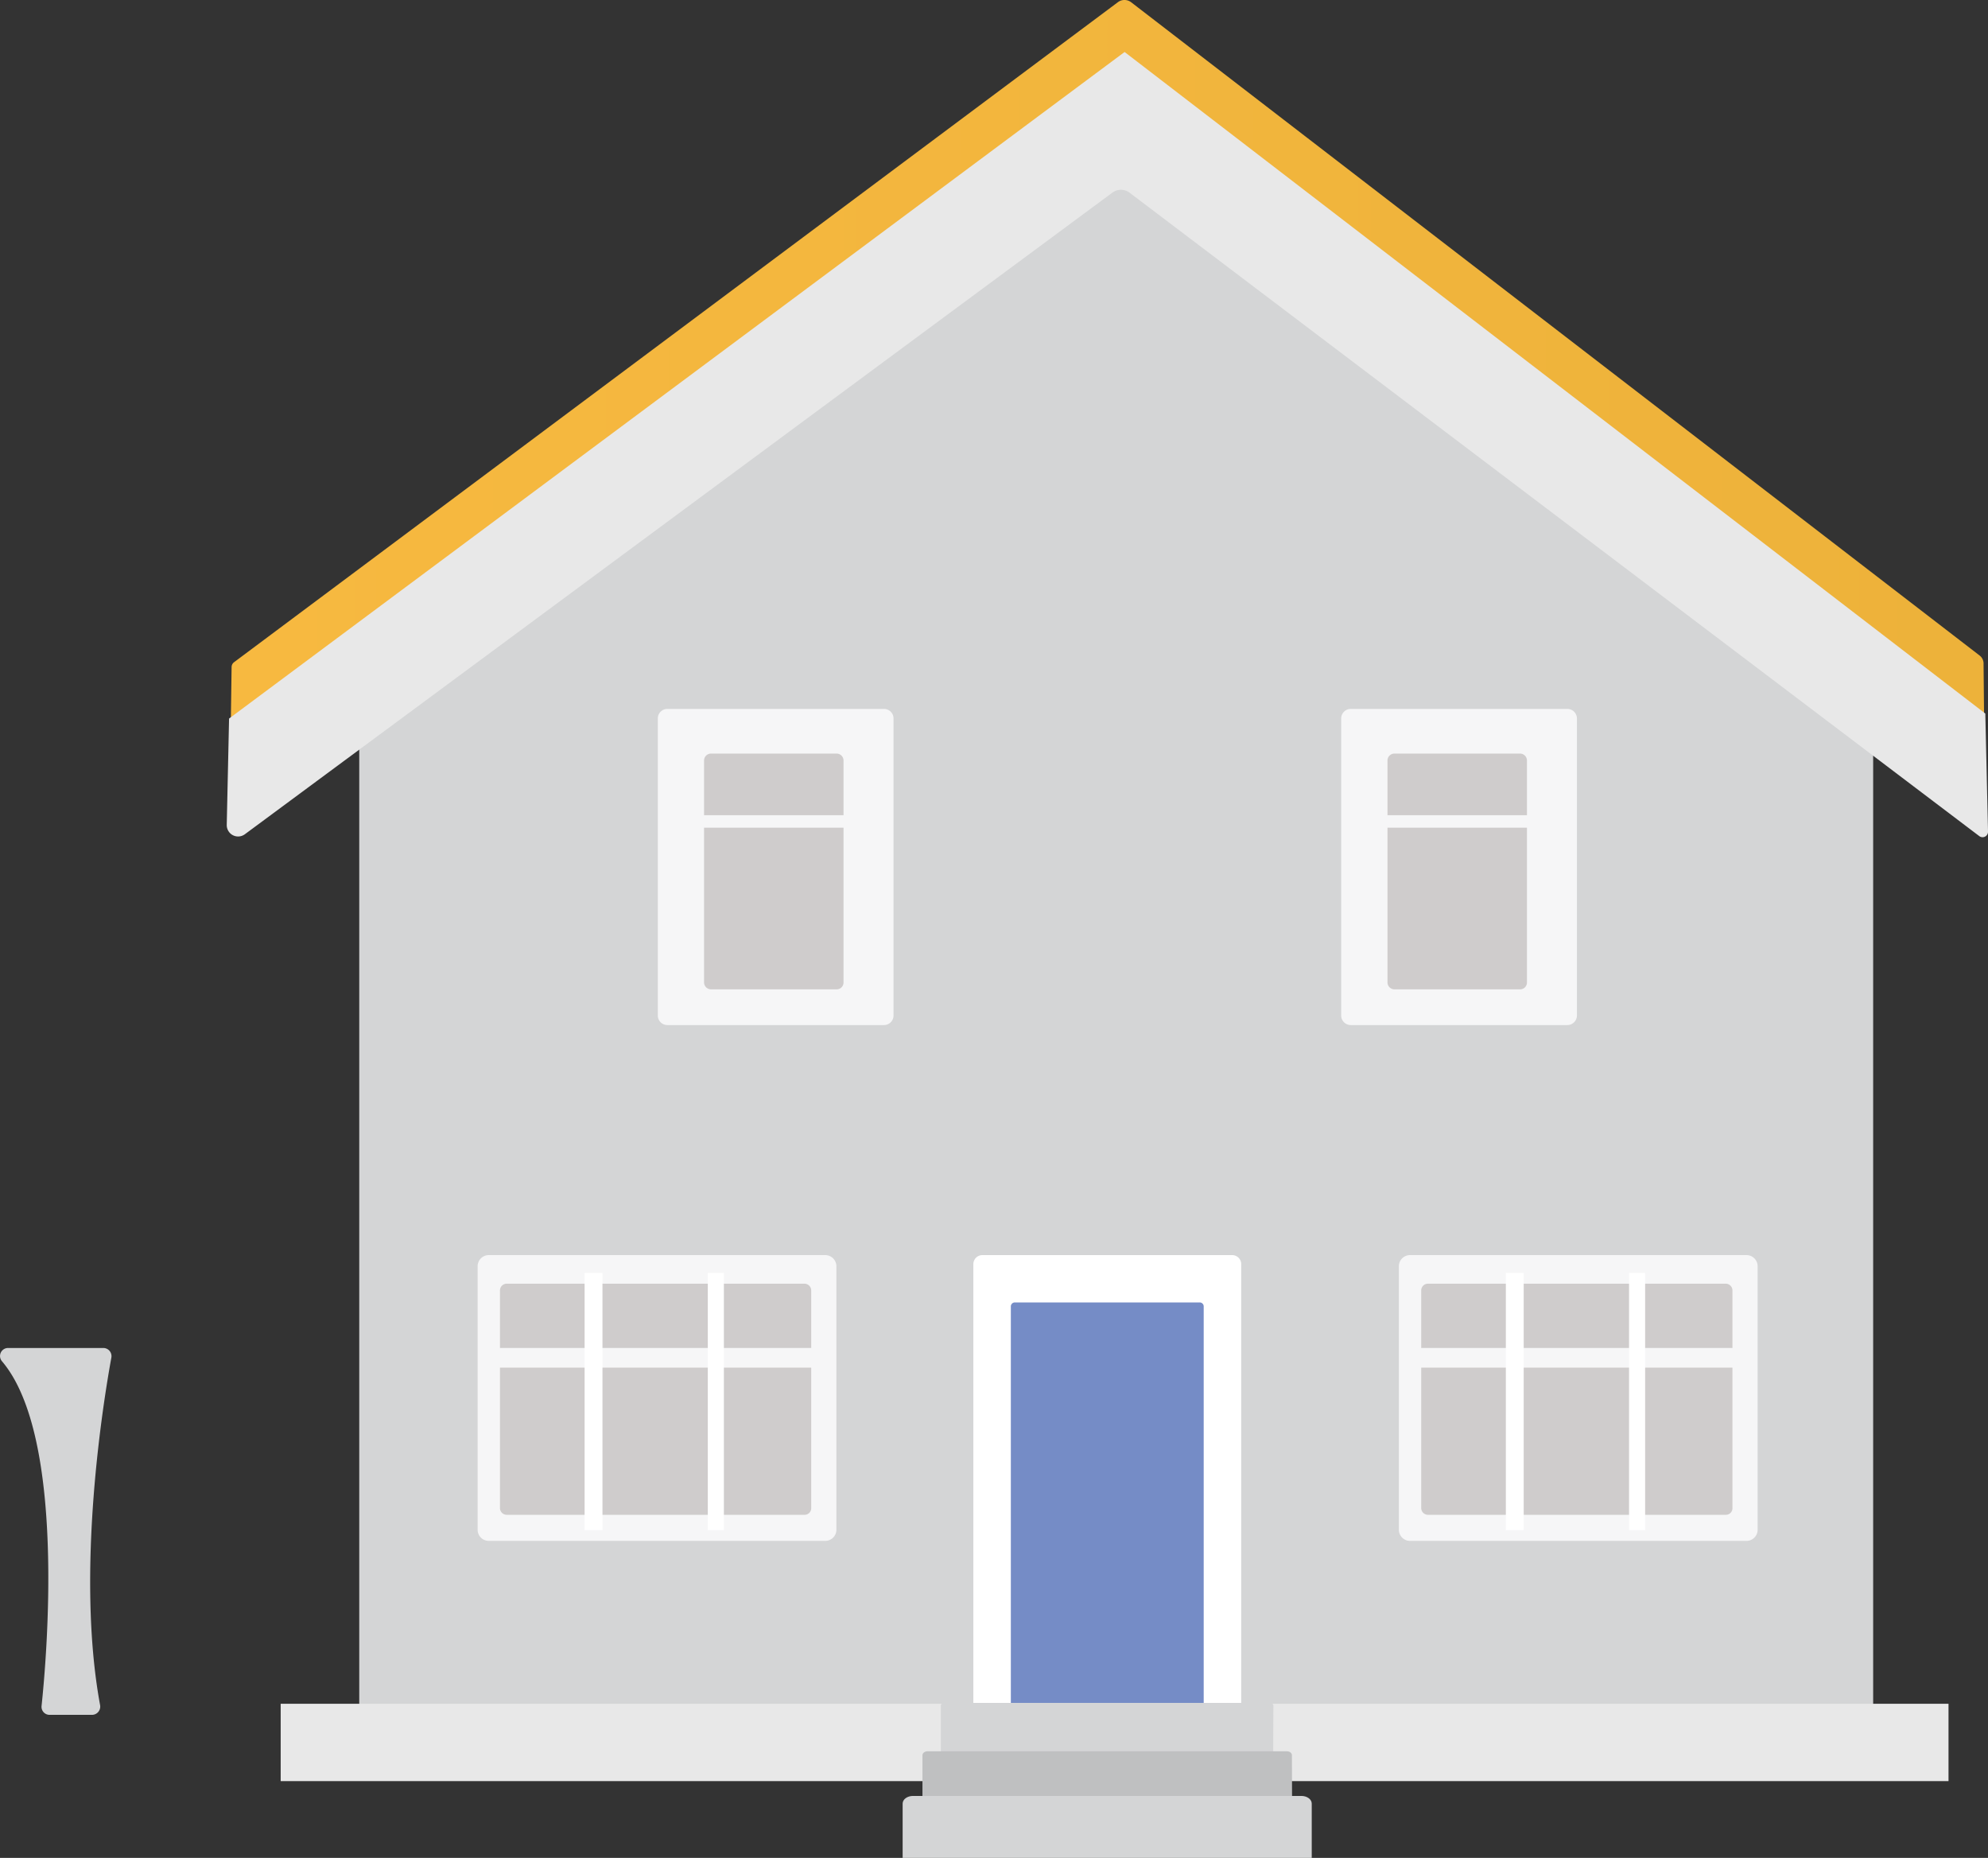
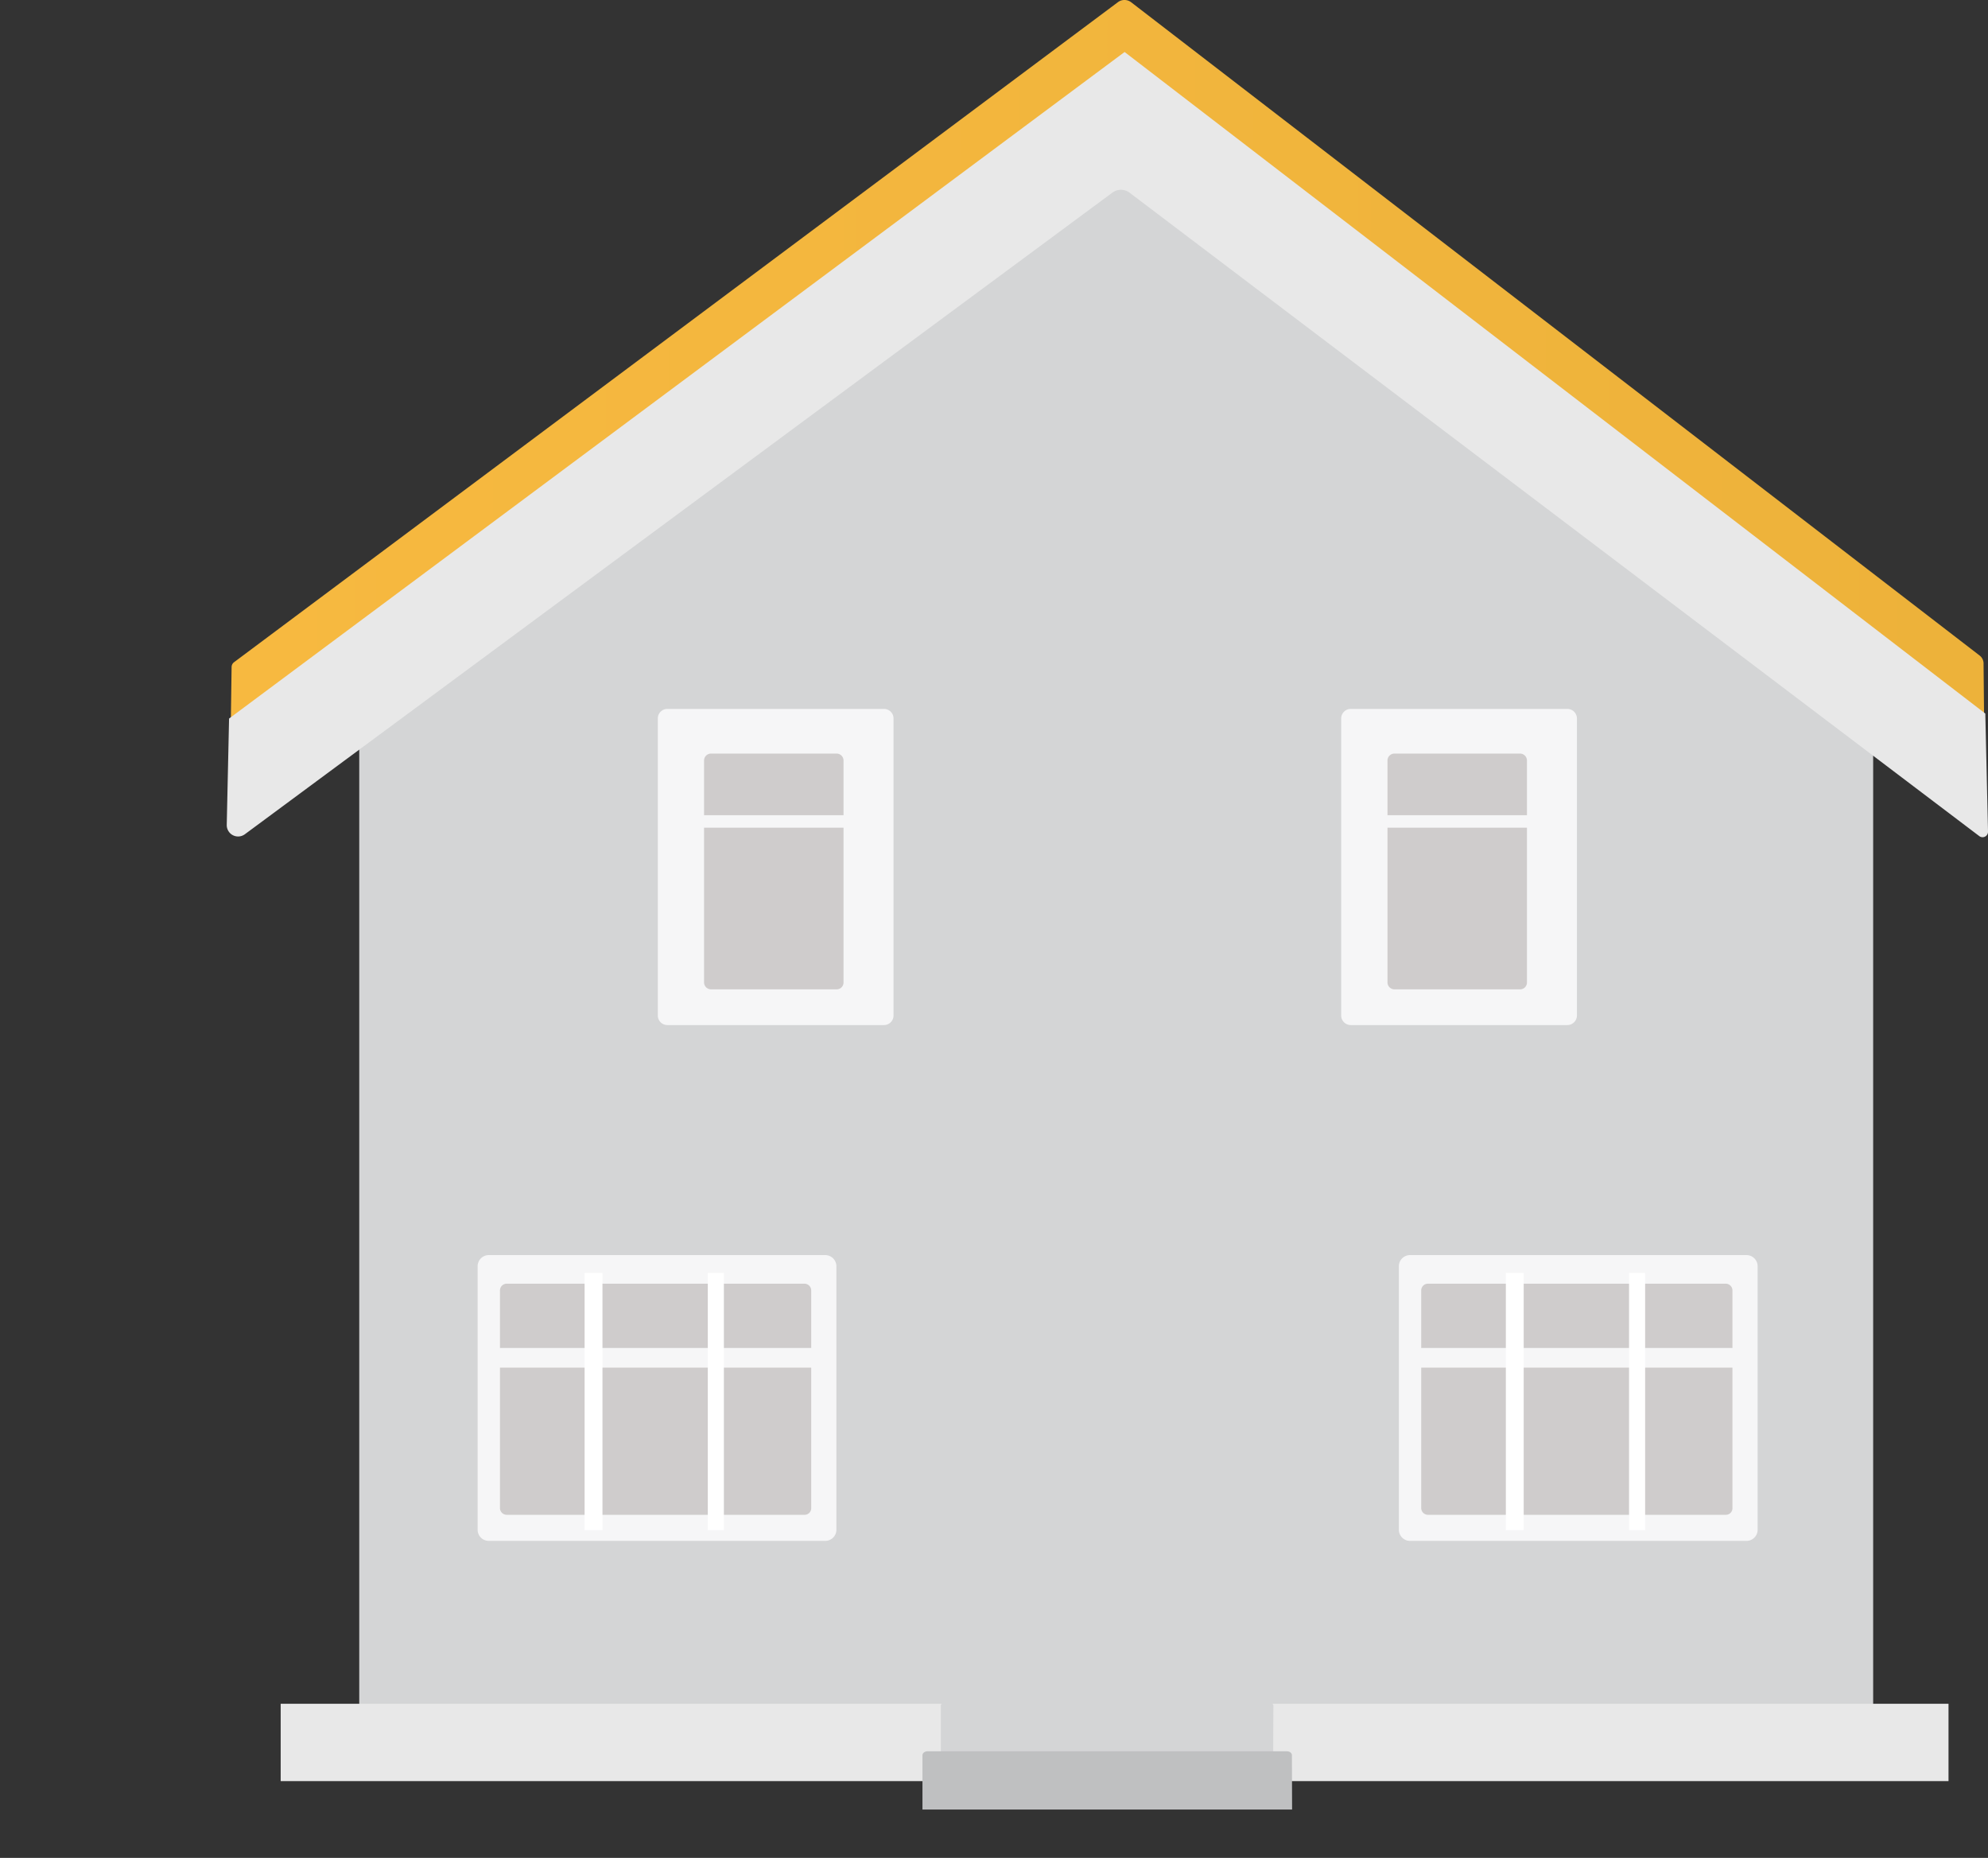
<svg xmlns="http://www.w3.org/2000/svg" viewBox="0 0 1113.29 1040.21">
  <rect x="0" y="0" width="1113.29" height="1040.21" fill="#333333" stroke="none" />
  <defs>
    <style>.cls-1{fill:url(#Безымянный_градиент);}.cls-2{fill:#d4d5d6;}.cls-3{fill:#e8e8e8;}.cls-4{fill:#f6f6f7;}.cls-5{fill:#cfcccc;}.cls-6{fill:#fff;}.cls-7{fill:#758cc6;}.cls-8{fill:#bfc0c1;}</style>
    <linearGradient id="Безымянный_градиент" x1="128.68" y1="817.96" x2="1111.48" y2="817.96" gradientTransform="matrix(1, 0, 0, -1, 0, 1040.12)" gradientUnits="userSpaceOnUse">
      <stop offset="0" stop-color="#f7b940" />
      <stop offset="1" stop-color="#edb23a" />
    </linearGradient>
  </defs>
  <g id="Слой_2" data-name="Слой 2">
    <g id="Слой_1-2" data-name="Слой 1">
      <path class="cls-1" d="M1108.58,367,633.38,1.21a6.15,6.15,0,0,0-7.2-.1L131,370.81a3.44,3.44,0,0,0-1.3,2.5l-1,71,494.2-367a8,8,0,0,1,9.6.1l479,364.1-.7-69.6A5.72,5.72,0,0,0,1108.58,367Z" />
-       <path class="cls-2" d="M51.58,960.11H27.78a4.49,4.49,0,0,1-4.5-5c2.8-26.5,13.8-150.8-22.2-193a4.5,4.5,0,0,1,3.5-7.4h53.3a4.58,4.58,0,0,1,4.5,5.3c-4.3,23.5-20.2,119.7-6.3,194.8A4.63,4.63,0,0,1,51.58,960.11Z" />
      <polygon class="cls-2" points="1048.98 406.91 625.08 88.61 201.18 406.91 201.18 406.91 201.18 995.21 1048.98 995.21 1048.98 406.91" />
      <path class="cls-3" d="M1111.78,399.51l-482-370.4-501.5,373.2-1.3,59.5a6.36,6.36,0,0,0,10.1,5.3L623,107.81a8,8,0,0,1,9.6.1l475.8,360.2a3.05,3.05,0,0,0,4.9-2.5Z" />
      <path class="cls-4" d="M495.08,573.91H373.68a5.34,5.34,0,0,1-5.3-5.3V402.21a5.34,5.34,0,0,1,5.3-5.3h121.4a5.34,5.34,0,0,1,5.3,5.3v166.4A5.34,5.34,0,0,1,495.08,573.91Z" />
      <path class="cls-5" d="M468.48,553.91h-70.3a3.9,3.9,0,0,1-3.9-3.9V425.81a3.9,3.9,0,0,1,3.9-3.9h70.3a3.9,3.9,0,0,1,3.9,3.9v124.3A3.82,3.82,0,0,1,468.48,553.91Z" />
      <rect class="cls-4" x="383.88" y="456.41" width="98" height="7" />
      <path class="cls-4" d="M877.78,573.91H756.38a5.34,5.34,0,0,1-5.3-5.3V402.21a5.34,5.34,0,0,1,5.3-5.3h121.4a5.34,5.34,0,0,1,5.3,5.3v166.4A5.34,5.34,0,0,1,877.78,573.91Z" />
      <path class="cls-5" d="M851.18,553.91h-70.3A3.9,3.9,0,0,1,777,550V425.81a3.9,3.9,0,0,1,3.9-3.9h70.3a3.9,3.9,0,0,1,3.9,3.9v124.3A3.82,3.82,0,0,1,851.18,553.91Z" />
      <rect class="cls-4" x="766.58" y="456.41" width="98" height="7" />
      <rect class="cls-3" x="157.18" y="953.91" width="934" height="43.3" />
-       <path class="cls-6" d="M695.18,1013H545.08V707.71a5.06,5.06,0,0,1,5.2-5h139.6a5.06,5.06,0,0,1,5.2,5V1013Z" />
-       <path class="cls-7" d="M674.08,981.21h-108V731.41a2.22,2.22,0,0,1,2.2-2.2h103.6a2.22,2.22,0,0,1,2.2,2.2v249.8Z" />
      <path class="cls-2" d="M713,980.61H526.88v-25.7c0-.8.9-1.5,2.1-1.5H711c1.1,0,2.1.6,2.1,1.5l-.1,25.7Z" />
      <path class="cls-8" d="M723.58,1013.11h-207v-30.4c0-1.2,1.3-2.2,2.8-2.2h201.3c1.6,0,2.8,1,2.8,2.2l.1,30.4Z" />
-       <path class="cls-2" d="M734.58,1040.21H505.48v-30.4c0-2.4,2.6-4.3,5.8-4.3h217.5c3.2,0,5.8,1.9,5.8,4.3v30.4Z" />
      <path class="cls-4" d="M462.18,862.71H273.68a6.23,6.23,0,0,1-6.2-6.2V708.91a6.23,6.23,0,0,1,6.2-6.2h188.5a6.23,6.23,0,0,1,6.2,6.2v147.6A6.23,6.23,0,0,1,462.18,862.71Z" />
      <path class="cls-5" d="M450.58,848.11H283.78a3.8,3.8,0,0,1-3.8-3.8V722.51a3.8,3.8,0,0,1,3.8-3.8h166.7a3.8,3.8,0,0,1,3.8,3.8v121.7A3.68,3.68,0,0,1,450.58,848.11Z" />
      <rect class="cls-4" x="273.38" y="754.71" width="190" height="11" />
      <rect class="cls-6" x="327.38" y="712.71" width="10" height="144" />
      <rect class="cls-6" x="396.38" y="712.71" width="9" height="144" />
      <path class="cls-4" d="M978.08,862.71H789.58a6.23,6.23,0,0,1-6.2-6.2V708.91a6.23,6.23,0,0,1,6.2-6.2h188.5a6.23,6.23,0,0,1,6.2,6.2v147.6A6.23,6.23,0,0,1,978.08,862.71Z" />
      <path class="cls-5" d="M966.48,848.11H799.68a3.8,3.8,0,0,1-3.8-3.8V722.51a3.8,3.8,0,0,1,3.8-3.8h166.7a3.8,3.8,0,0,1,3.8,3.8v121.7A3.68,3.68,0,0,1,966.48,848.11Z" />
      <rect class="cls-4" x="789.28" y="754.71" width="190" height="11" />
      <rect class="cls-6" x="843.28" y="712.71" width="10" height="144" />
      <rect class="cls-6" x="912.28" y="712.71" width="9" height="144" />
    </g>
  </g>
</svg>